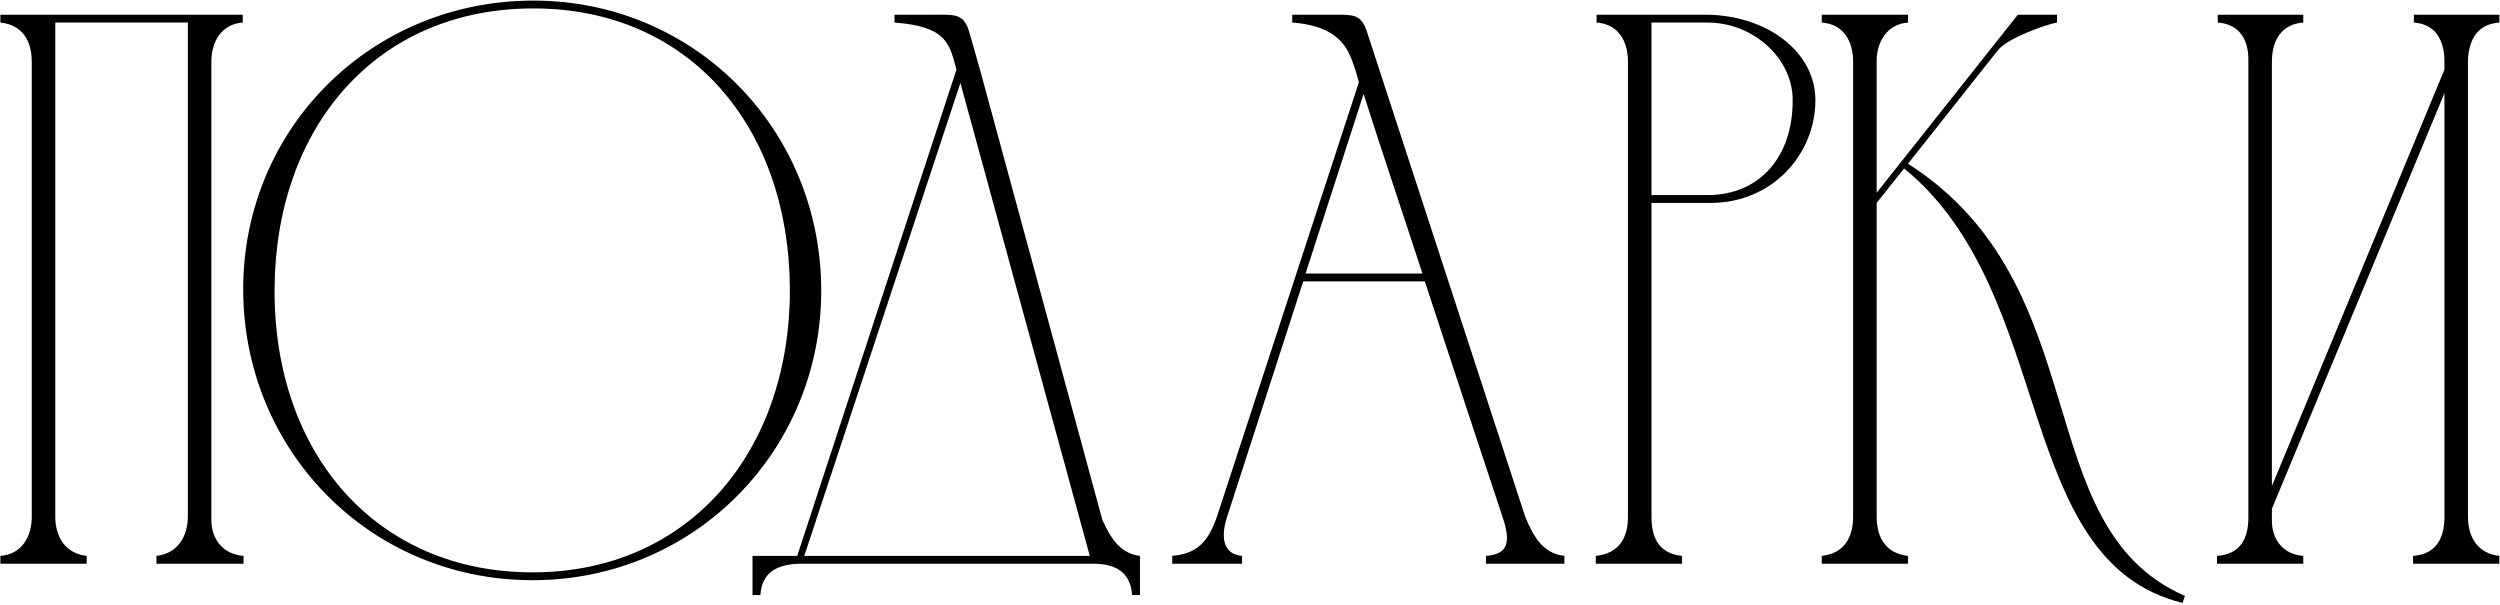
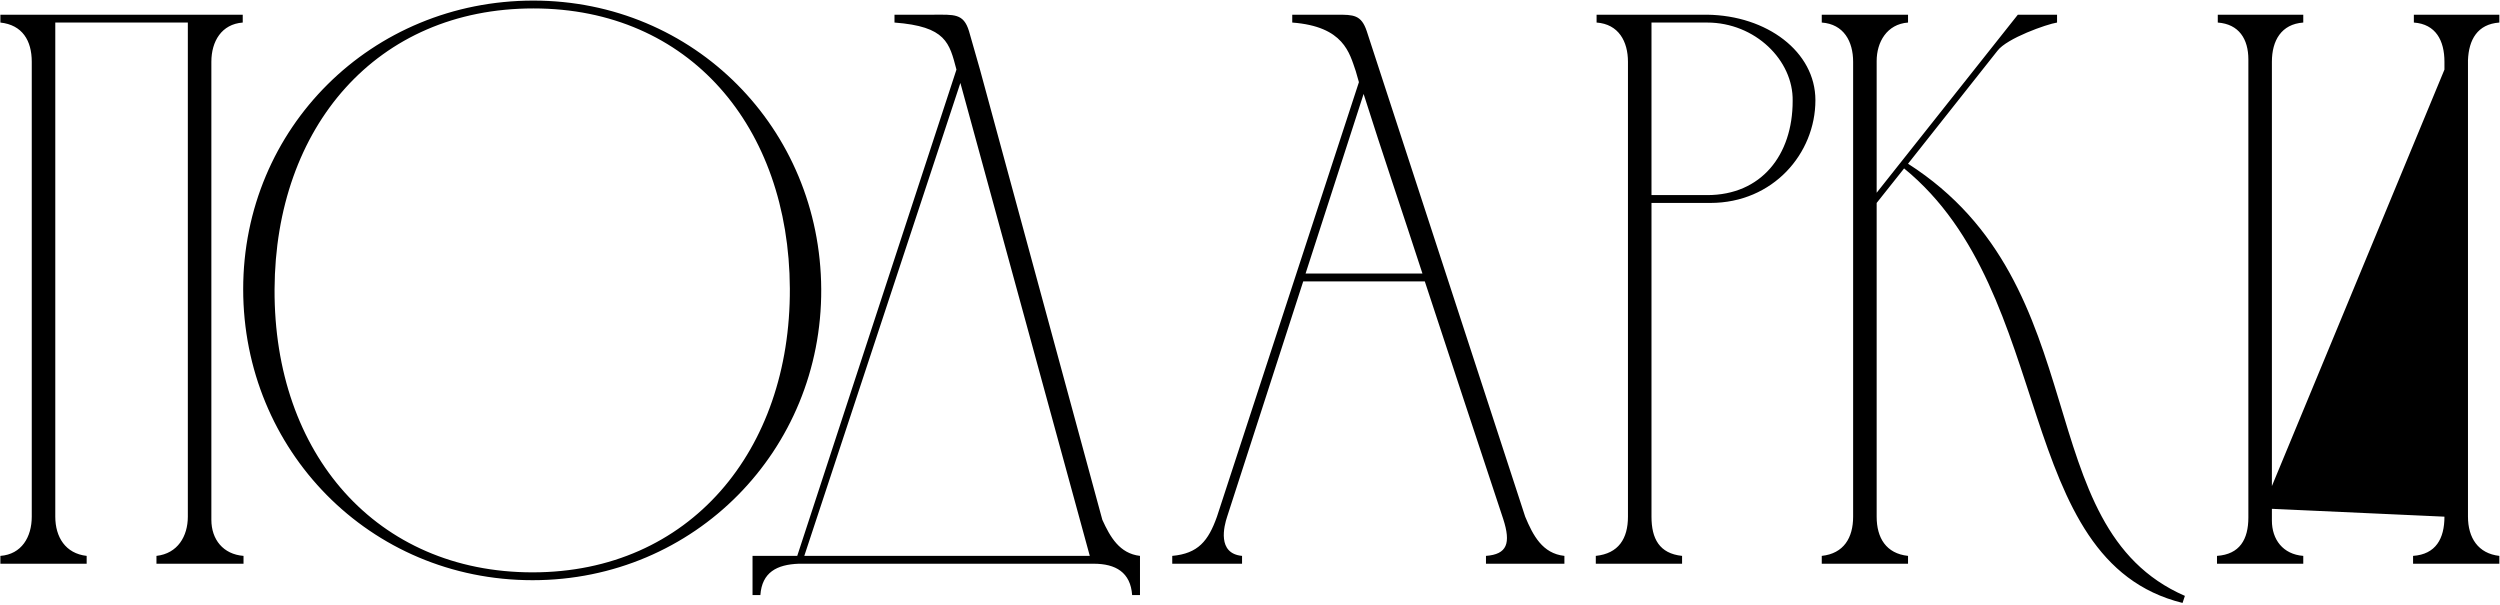
<svg xmlns="http://www.w3.org/2000/svg" width="306" height="74" viewBox="0 0 306 74" fill="none">
-   <path d="M3.887 63.24V7.56C3.887 4.968 2.735 3.048 0.047 2.76V1.8H29.711V2.76C27.119 2.952 25.871 5.064 25.871 7.56V63.624C25.871 66.024 27.311 67.848 29.807 68.04V69H19.151V68.04C21.743 67.752 22.991 65.64 22.991 63.24V2.76H6.767V63.24C6.767 65.736 8.015 67.752 10.607 68.04V69H0.047V68.04C2.639 67.848 3.887 65.736 3.887 63.24ZM96.678 35.304C96.582 15.528 84.39 1.032 65.286 1.032C46.086 1.032 33.702 15.528 33.606 35.4C33.51 55.56 46.086 70.056 65.19 70.056C84.39 70.056 96.774 55.176 96.678 35.304ZM100.518 35.4C100.614 55.08 85.062 71.016 65.19 71.016C45.222 71.016 29.766 55.08 29.766 35.4C29.766 15.624 45.51 0.072 65.286 0.072C84.966 0.072 100.422 15.72 100.518 35.4ZM92.11 72.84V68.04H97.582L117.07 8.52C116.206 5.256 115.822 3.24 109.486 2.76V1.8C111.214 1.8 112.846 1.8 114.19 1.8C116.782 1.8 117.934 1.608 118.606 3.816L119.95 8.52L134.926 63.624C135.886 65.736 137.038 67.752 139.534 68.04V72.84H138.574C138.382 70.056 136.558 69 133.87 69H97.774C95.086 69.096 93.262 70.056 93.07 72.84H92.11ZM117.55 10.152L98.446 68.04H133.39L117.55 10.152ZM143.483 69V68.04C146.651 67.752 147.898 66.216 148.955 63.24L166.331 10.056L165.947 8.712C165.179 6.504 164.507 3.24 158.171 2.76V1.8C159.995 1.8 161.819 1.8 163.643 1.8C165.659 1.8 166.619 1.8 167.291 3.816L186.683 63.24C187.643 65.544 188.795 67.752 191.483 68.04V69H181.883V68.04C184.475 67.848 184.955 66.504 183.995 63.528C180.827 53.928 177.563 44.136 174.395 34.44H159.515L150.203 63.24C149.819 64.392 148.955 67.752 152.027 68.04V69H143.483ZM159.803 33.48H174.107C171.707 26.088 169.211 18.792 166.906 11.496L159.803 33.48ZM195.422 2.76V1.8H208.958C216.254 1.896 222.206 6.312 222.206 12.264C222.206 18.792 217.022 24.84 209.342 24.84H202.142V63.24C202.142 65.928 203.102 67.752 205.886 68.04V69H195.326V68.04C198.11 67.752 199.262 65.928 199.262 63.24V7.464V7.56C199.262 5.064 198.11 2.952 195.422 2.76ZM208.958 2.76H202.142V23.88H208.958C215.582 23.88 219.422 18.984 219.422 12.36C219.518 7.368 214.814 2.76 208.958 2.76ZM226.823 63.24V7.56C226.823 5.064 225.671 2.952 222.983 2.76V1.8H233.543V2.76C230.951 2.952 229.703 5.16 229.703 7.464V23.592L246.983 1.8H251.783V2.76C250.535 2.952 245.639 4.68 244.487 6.216L233.543 20.04C256.967 35.016 248.039 64.488 267.431 72.936L267.143 73.8C246.215 68.616 251.879 35.976 233.062 20.616L229.703 24.84V63.24C229.703 65.832 230.855 67.752 233.543 68.04V69H222.983V68.04C225.671 67.752 226.823 65.832 226.823 63.24ZM278.08 59.496L299.2 8.52V7.56C299.2 4.968 298.144 2.952 295.456 2.76V1.8H305.92V2.76C303.232 2.952 302.176 4.872 302.08 7.368V63.24C302.08 65.832 303.328 67.752 305.92 68.04V69H295.36V68.04C298.144 67.848 299.2 65.928 299.2 63.24V11.4L278.08 62.28V63.72C278.08 66.024 279.424 67.848 281.92 68.04V69H271.36V68.04C274.144 67.848 275.2 66.024 275.2 63.336V7.272C275.2 4.776 274.048 2.952 271.456 2.76V1.8H281.92V2.76C279.232 2.952 278.08 4.968 278.08 7.56V59.496Z" fill="black" />
+   <path d="M3.887 63.24V7.56C3.887 4.968 2.735 3.048 0.047 2.76V1.8H29.711V2.76C27.119 2.952 25.871 5.064 25.871 7.56V63.624C25.871 66.024 27.311 67.848 29.807 68.04V69H19.151V68.04C21.743 67.752 22.991 65.64 22.991 63.24V2.76H6.767V63.24C6.767 65.736 8.015 67.752 10.607 68.04V69H0.047V68.04C2.639 67.848 3.887 65.736 3.887 63.24ZM96.678 35.304C96.582 15.528 84.39 1.032 65.286 1.032C46.086 1.032 33.702 15.528 33.606 35.4C33.51 55.56 46.086 70.056 65.19 70.056C84.39 70.056 96.774 55.176 96.678 35.304ZM100.518 35.4C100.614 55.08 85.062 71.016 65.19 71.016C45.222 71.016 29.766 55.08 29.766 35.4C29.766 15.624 45.51 0.072 65.286 0.072C84.966 0.072 100.422 15.72 100.518 35.4ZM92.11 72.84V68.04H97.582L117.07 8.52C116.206 5.256 115.822 3.24 109.486 2.76V1.8C111.214 1.8 112.846 1.8 114.19 1.8C116.782 1.8 117.934 1.608 118.606 3.816L119.95 8.52L134.926 63.624C135.886 65.736 137.038 67.752 139.534 68.04V72.84H138.574C138.382 70.056 136.558 69 133.87 69H97.774C95.086 69.096 93.262 70.056 93.07 72.84H92.11ZM117.55 10.152L98.446 68.04H133.39L117.55 10.152ZM143.483 69V68.04C146.651 67.752 147.898 66.216 148.955 63.24L166.331 10.056L165.947 8.712C165.179 6.504 164.507 3.24 158.171 2.76V1.8C159.995 1.8 161.819 1.8 163.643 1.8C165.659 1.8 166.619 1.8 167.291 3.816L186.683 63.24C187.643 65.544 188.795 67.752 191.483 68.04V69H181.883V68.04C184.475 67.848 184.955 66.504 183.995 63.528C180.827 53.928 177.563 44.136 174.395 34.44H159.515L150.203 63.24C149.819 64.392 148.955 67.752 152.027 68.04V69H143.483ZM159.803 33.48H174.107C171.707 26.088 169.211 18.792 166.906 11.496L159.803 33.48ZM195.422 2.76V1.8H208.958C216.254 1.896 222.206 6.312 222.206 12.264C222.206 18.792 217.022 24.84 209.342 24.84H202.142V63.24C202.142 65.928 203.102 67.752 205.886 68.04V69H195.326V68.04C198.11 67.752 199.262 65.928 199.262 63.24V7.464V7.56C199.262 5.064 198.11 2.952 195.422 2.76ZM208.958 2.76H202.142V23.88H208.958C215.582 23.88 219.422 18.984 219.422 12.36C219.518 7.368 214.814 2.76 208.958 2.76ZM226.823 63.24V7.56C226.823 5.064 225.671 2.952 222.983 2.76V1.8H233.543V2.76C230.951 2.952 229.703 5.16 229.703 7.464V23.592L246.983 1.8H251.783V2.76C250.535 2.952 245.639 4.68 244.487 6.216L233.543 20.04C256.967 35.016 248.039 64.488 267.431 72.936L267.143 73.8C246.215 68.616 251.879 35.976 233.062 20.616L229.703 24.84V63.24C229.703 65.832 230.855 67.752 233.543 68.04V69H222.983V68.04C225.671 67.752 226.823 65.832 226.823 63.24ZM278.08 59.496L299.2 8.52V7.56C299.2 4.968 298.144 2.952 295.456 2.76V1.8H305.92V2.76C303.232 2.952 302.176 4.872 302.08 7.368V63.24C302.08 65.832 303.328 67.752 305.92 68.04V69H295.36V68.04C298.144 67.848 299.2 65.928 299.2 63.24L278.08 62.28V63.72C278.08 66.024 279.424 67.848 281.92 68.04V69H271.36V68.04C274.144 67.848 275.2 66.024 275.2 63.336V7.272C275.2 4.776 274.048 2.952 271.456 2.76V1.8H281.92V2.76C279.232 2.952 278.08 4.968 278.08 7.56V59.496Z" fill="black" />
</svg>